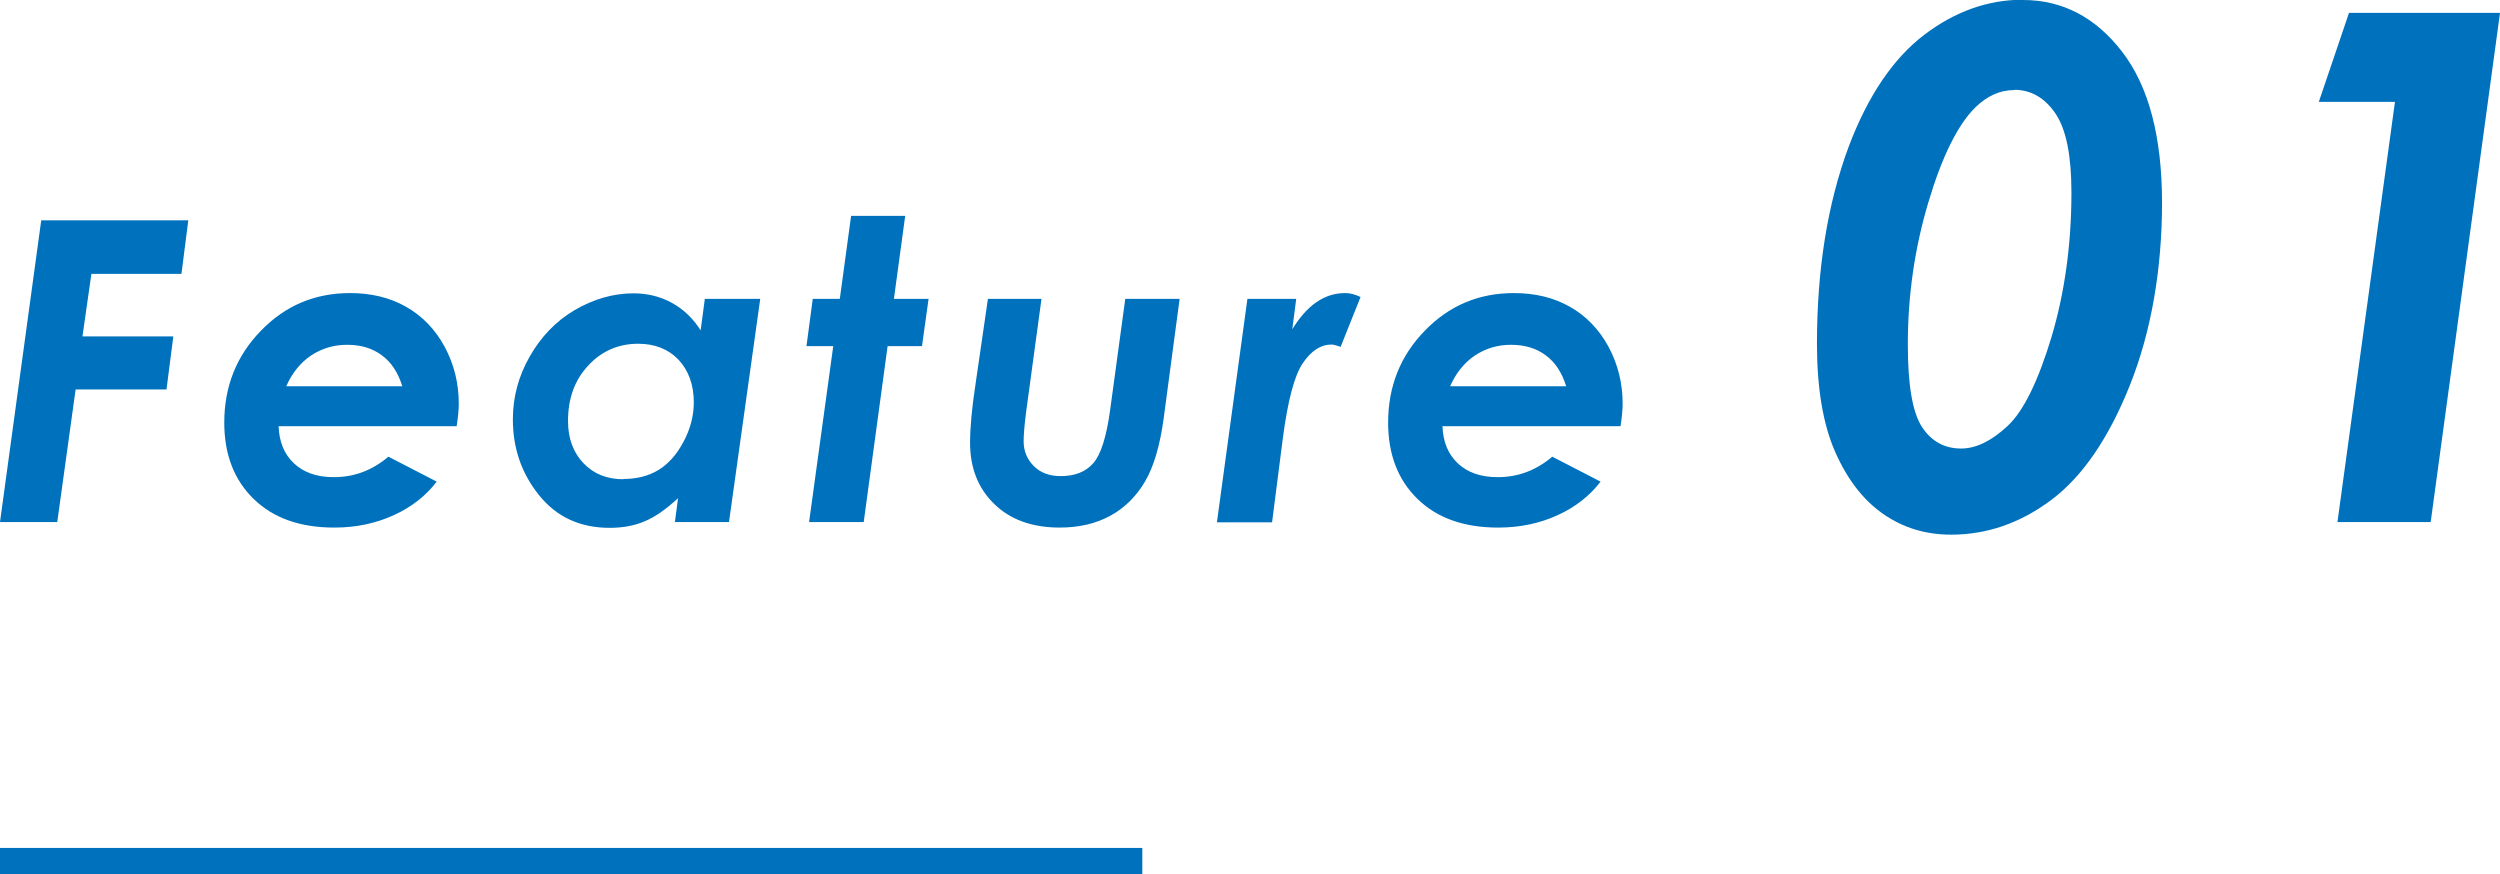
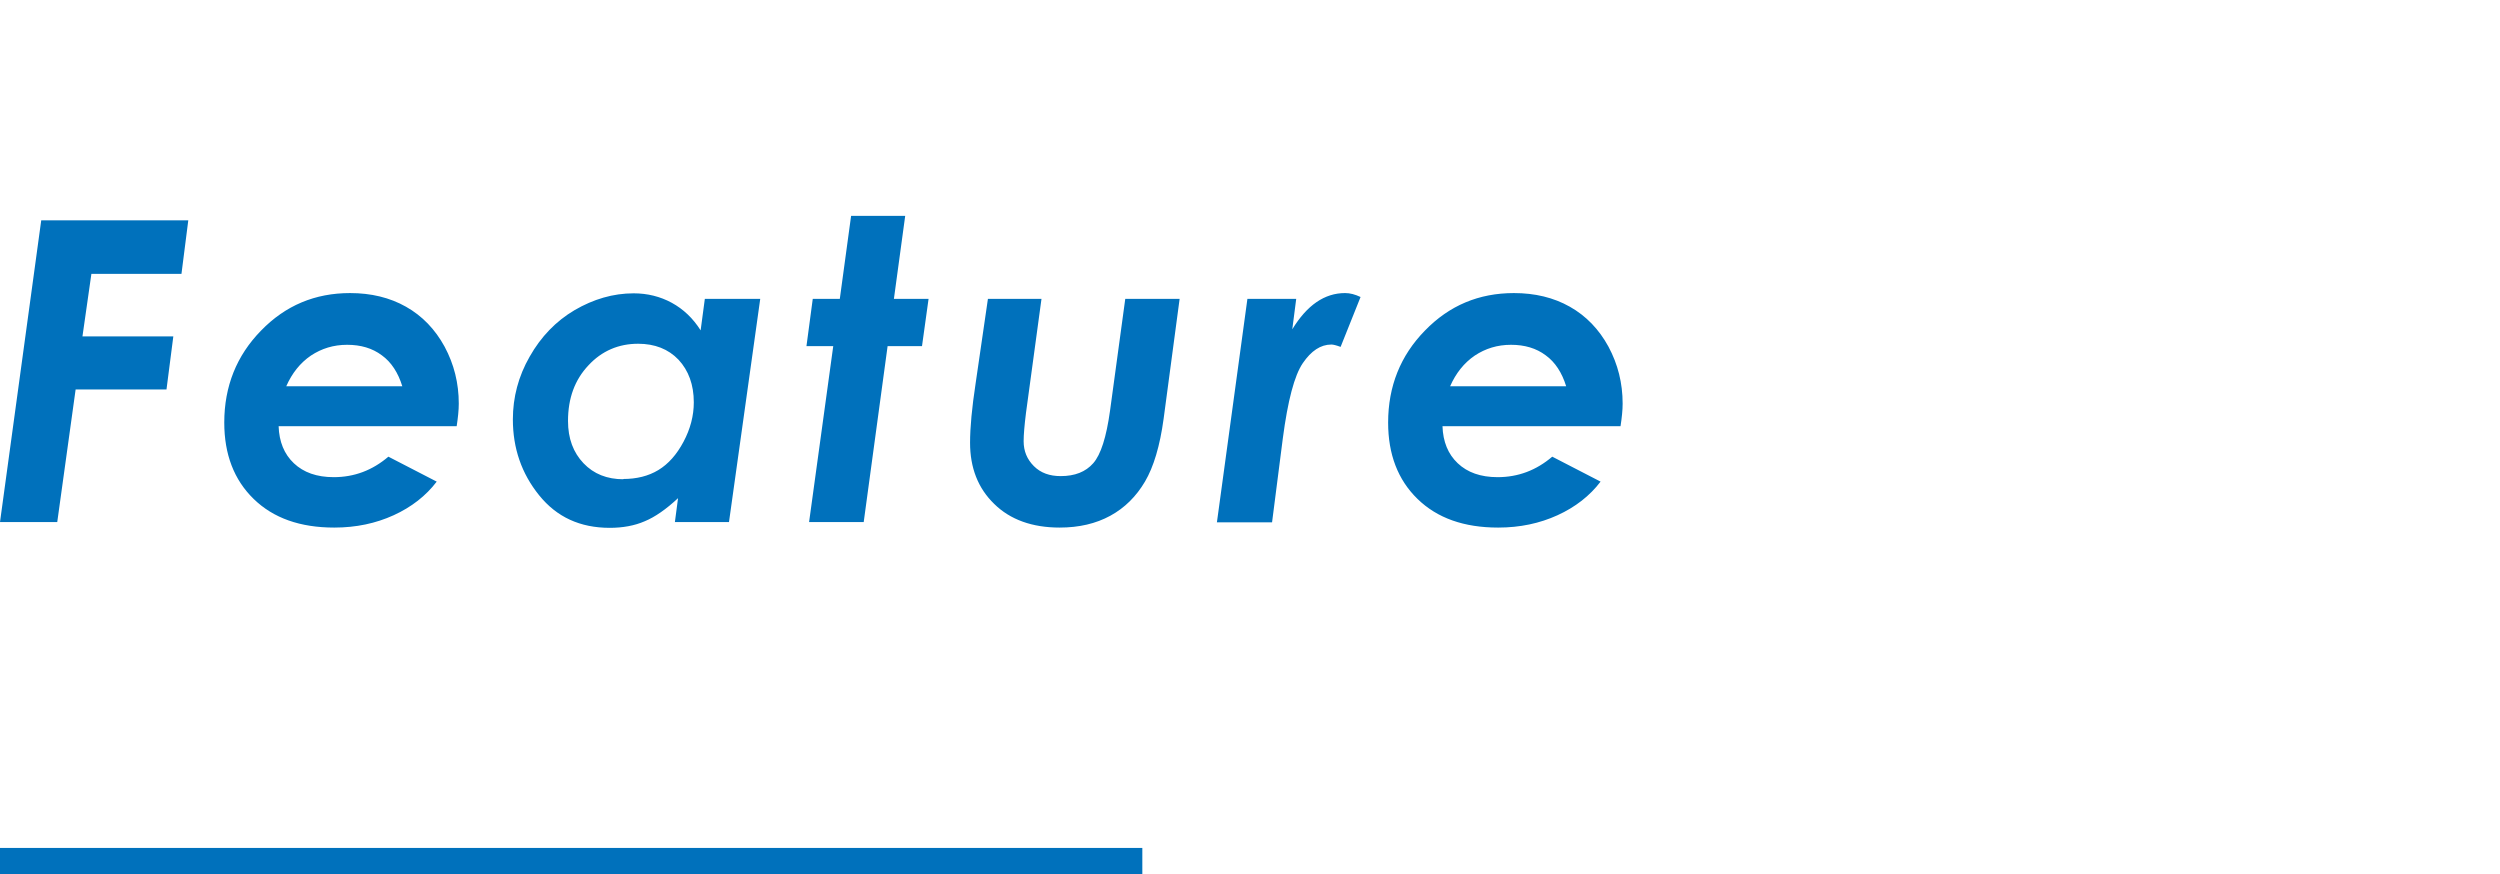
<svg xmlns="http://www.w3.org/2000/svg" id="_レイヤー_2" data-name="レイヤー 2" viewBox="0 0 95.2 33.29">
  <defs>
    <style>.cls-1{fill:#0071bc}</style>
  </defs>
  <g id="_レイヤー_1-2" data-name="レイヤー 1">
-     <path class="cls-1" d="M77.04 0c1.5 0 2.76.66 3.77 1.97s1.52 3.23 1.52 5.75-.41 4.91-1.22 6.94c-.81 2.03-1.81 3.49-3 4.38s-2.46 1.32-3.81 1.32c-.97 0-1.83-.26-2.59-.79-.76-.53-1.37-1.32-1.83-2.37s-.69-2.42-.69-4.11c0-2.83.4-5.33 1.21-7.51.73-1.93 1.69-3.35 2.87-4.25 1.18-.9 2.44-1.34 3.76-1.34zm-.34 3.43c-.54 0-1.03.22-1.49.67-.67.67-1.26 1.87-1.78 3.61s-.78 3.54-.78 5.41c0 1.55.18 2.59.54 3.14s.86.82 1.49.82c.57 0 1.16-.29 1.77-.86s1.16-1.7 1.67-3.38c.5-1.68.76-3.52.76-5.51 0-1.41-.2-2.41-.61-3.01s-.93-.9-1.57-.9zM89.45.49h5.75l-2.64 19.39h-3.55l2.19-16h-2.9L89.45.49z" />
    <g>
      <path class="cls-1" d="M1.57 8.39h5.6l-.26 2.04H3.48l-.34 2.38H6.6l-.26 2.02H2.88l-.7 5.05H0L1.57 8.39zM14.79 17.39l1.84.95c-.41.54-.96.97-1.64 1.28s-1.43.47-2.26.47c-1.3 0-2.32-.36-3.07-1.09-.75-.73-1.12-1.7-1.12-2.91 0-1.38.47-2.55 1.4-3.5.93-.96 2.06-1.43 3.39-1.43.8 0 1.51.17 2.13.52.62.35 1.11.86 1.47 1.52.36.67.54 1.39.54 2.17 0 .25-.03.53-.08.86h-6.78c.02.59.21 1.06.58 1.41.37.35.87.53 1.52.53.78 0 1.47-.26 2.08-.78zm.53-2.68c-.16-.52-.42-.92-.78-1.18-.36-.27-.8-.4-1.32-.4s-.97.14-1.38.41c-.41.28-.72.67-.94 1.17h4.42zM26.86 11.38h2.09l-1.19 8.5H25.7l.12-.91c-.45.42-.88.72-1.27.88-.39.17-.84.25-1.33.25-1.13 0-2.02-.41-2.69-1.24s-1-1.79-1-2.89c0-.84.21-1.64.64-2.39.43-.76 1-1.35 1.71-1.77.72-.42 1.47-.64 2.25-.64.52 0 1.01.12 1.45.36.44.24.81.59 1.1 1.05l.16-1.2zm-3.13 6.86c.51 0 .96-.11 1.34-.34.38-.23.7-.59.96-1.08s.39-.99.39-1.5c0-.67-.2-1.21-.58-1.62-.39-.41-.91-.61-1.54-.61-.74 0-1.38.27-1.89.82-.52.55-.78 1.25-.78 2.12 0 .67.2 1.2.59 1.61.39.41.9.61 1.52.61zM32.4 8.22h2.07l-.43 3.16h1.32l-.25 1.8H33.8l-.91 6.7h-2.08l.92-6.7h-1.02l.24-1.8h1.03l.43-3.16zM37.6 11.38h2.06l-.59 4.34c-.06.48-.09.84-.09 1.08 0 .38.13.69.39.95s.6.38 1.02.38c.54 0 .95-.16 1.24-.49.29-.33.5-.99.64-2l.58-4.26h2.07l-.61 4.57c-.14 1.03-.38 1.83-.71 2.39-.33.56-.77 1-1.32 1.3-.55.3-1.19.45-1.93.45-1.04 0-1.88-.3-2.49-.9-.62-.6-.92-1.38-.92-2.33 0-.58.07-1.33.21-2.25l.47-3.23zM47.5 11.38h1.86l-.15 1.16c.56-.92 1.23-1.38 2.01-1.38.19 0 .38.05.59.15l-.76 1.9c-.16-.06-.28-.09-.35-.09-.41 0-.77.24-1.09.71-.32.47-.57 1.42-.76 2.86l-.41 3.2h-2.1l1.16-8.5zM59.11 17.39l1.84.95c-.41.54-.96.97-1.64 1.28s-1.43.47-2.26.47c-1.3 0-2.32-.36-3.07-1.09-.75-.73-1.12-1.7-1.12-2.91 0-1.38.47-2.55 1.4-3.5.93-.96 2.06-1.43 3.39-1.43.8 0 1.51.17 2.13.52.62.35 1.11.86 1.47 1.52.36.67.54 1.39.54 2.17 0 .25-.03.53-.08.86h-6.78c.02.59.21 1.06.58 1.41.37.35.87.53 1.52.53.78 0 1.47-.26 2.08-.78zm.53-2.68c-.16-.52-.42-.92-.78-1.18-.36-.27-.8-.4-1.32-.4s-.97.14-1.38.41c-.41.28-.72.67-.94 1.17h4.42z" />
    </g>
    <path class="cls-1" d="M0 32.29h43.5v1H0z" />
  </g>
</svg>